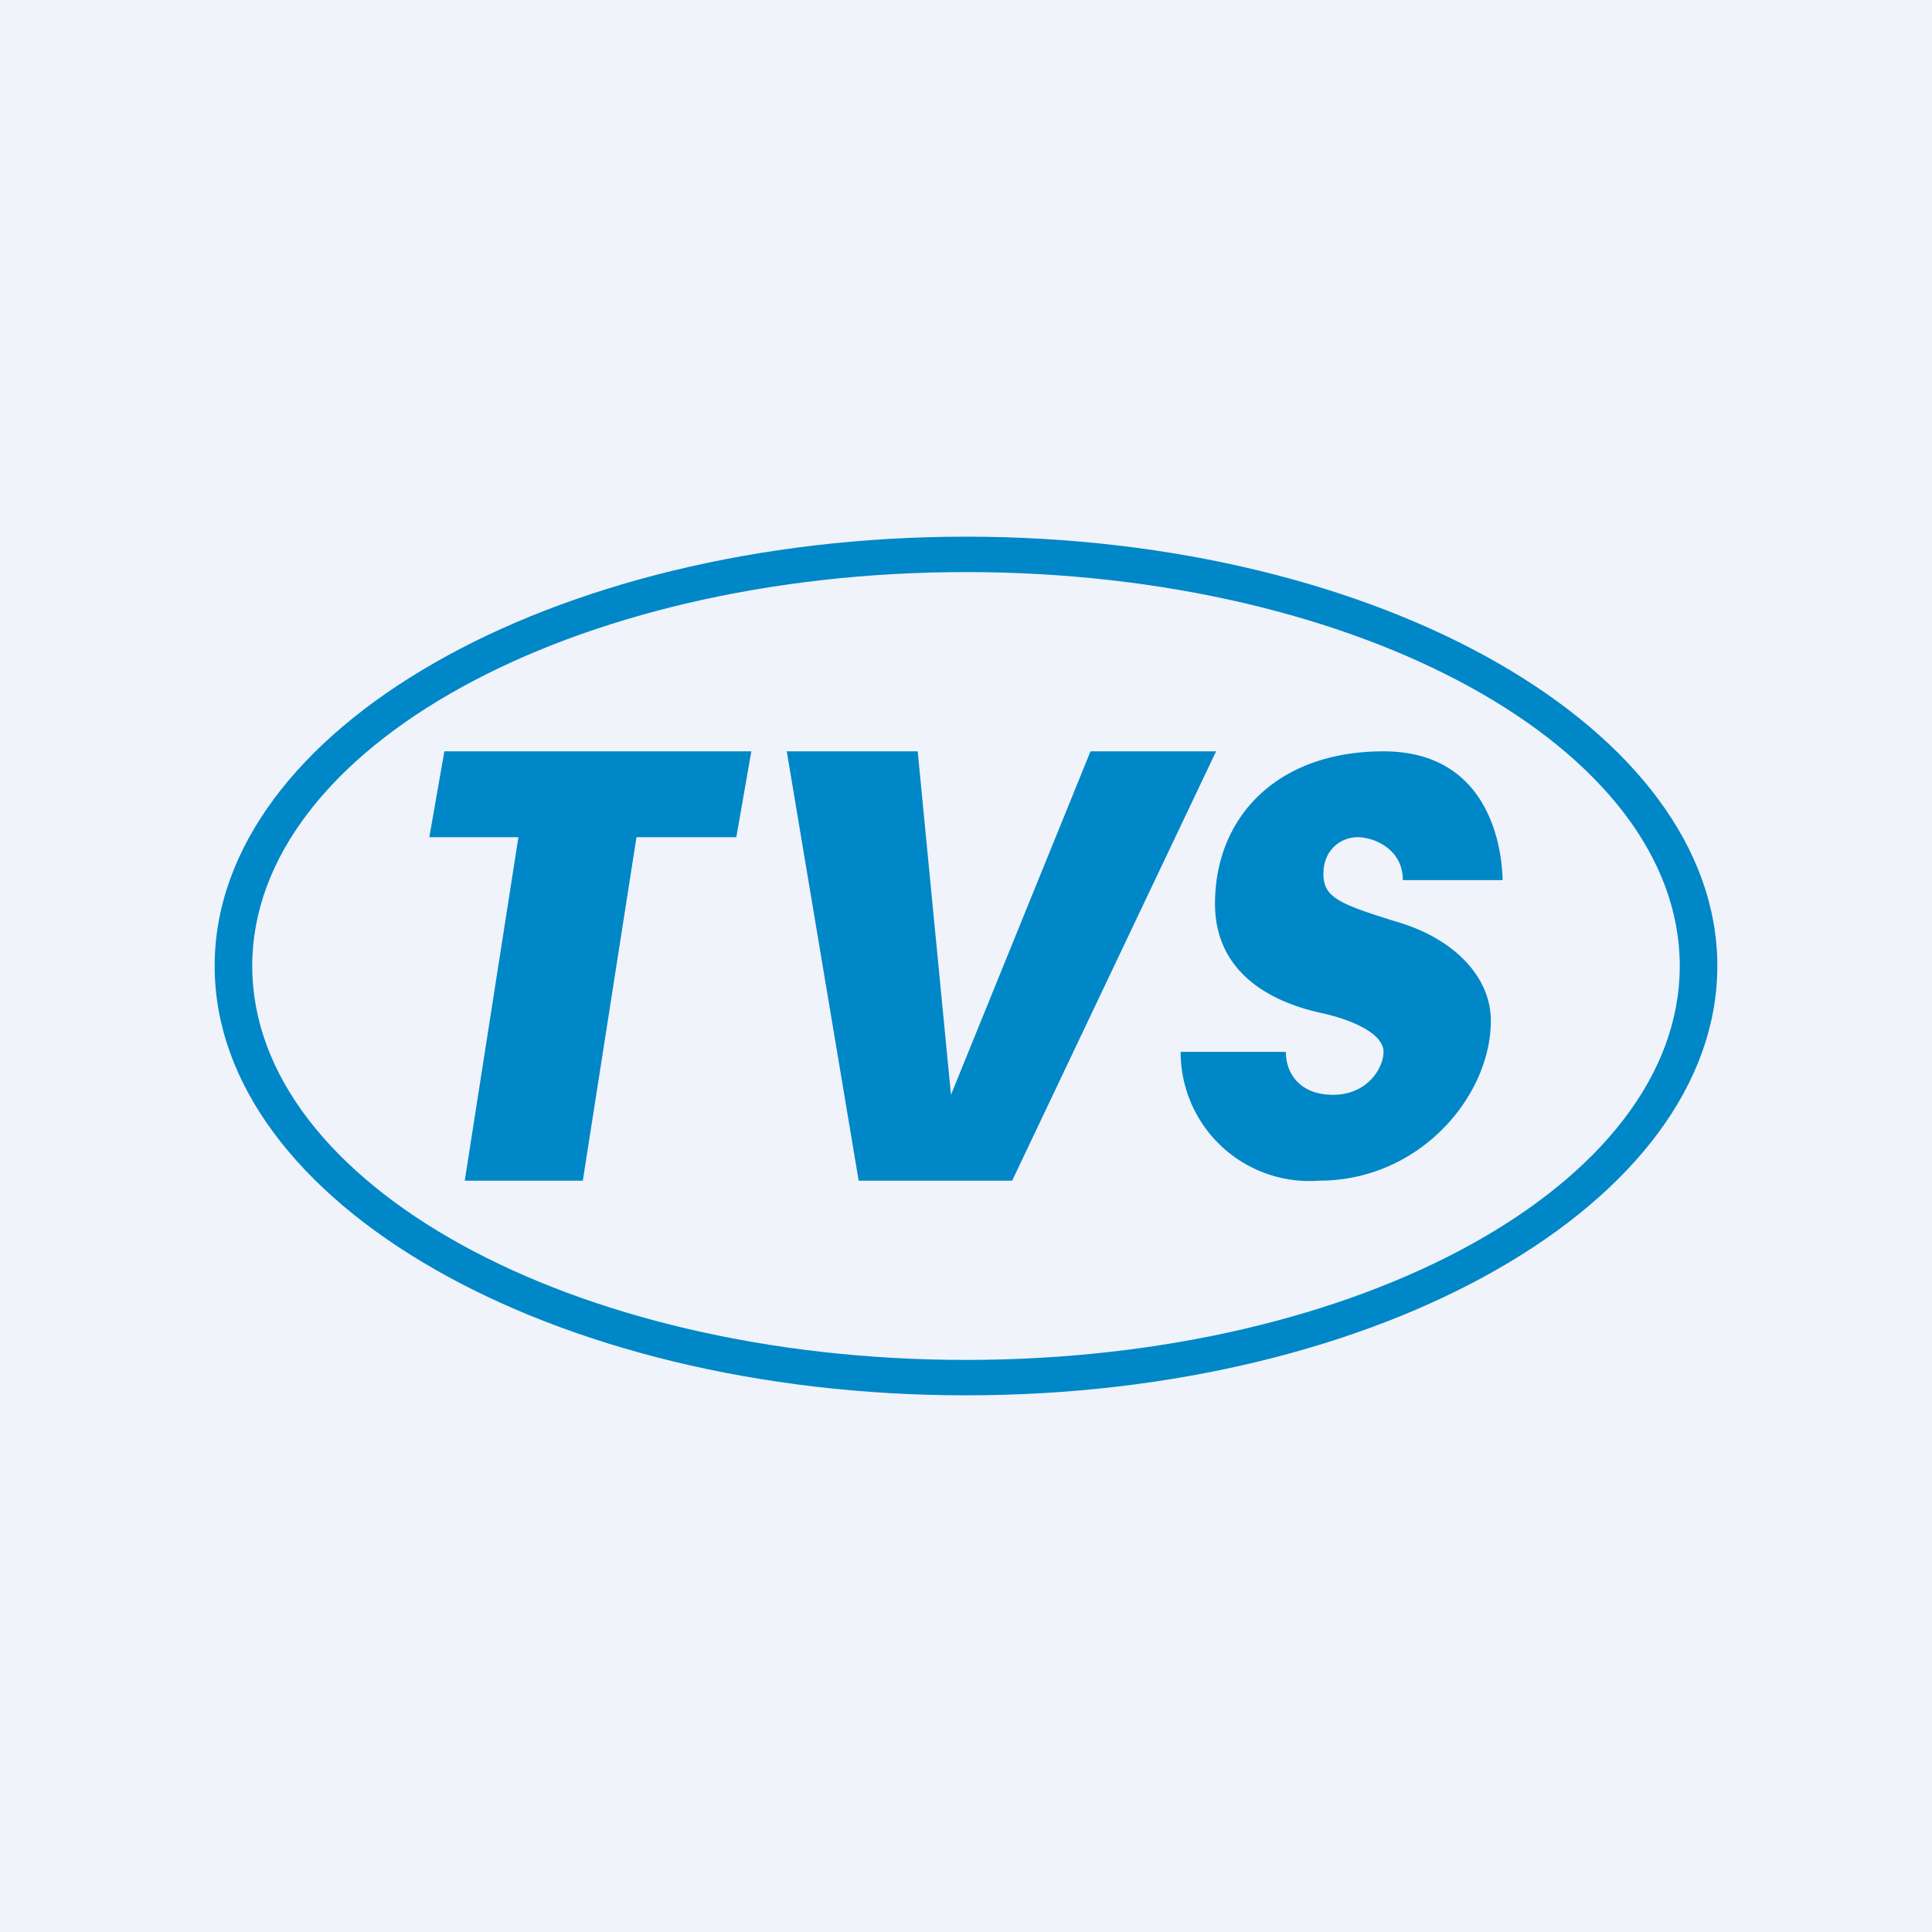
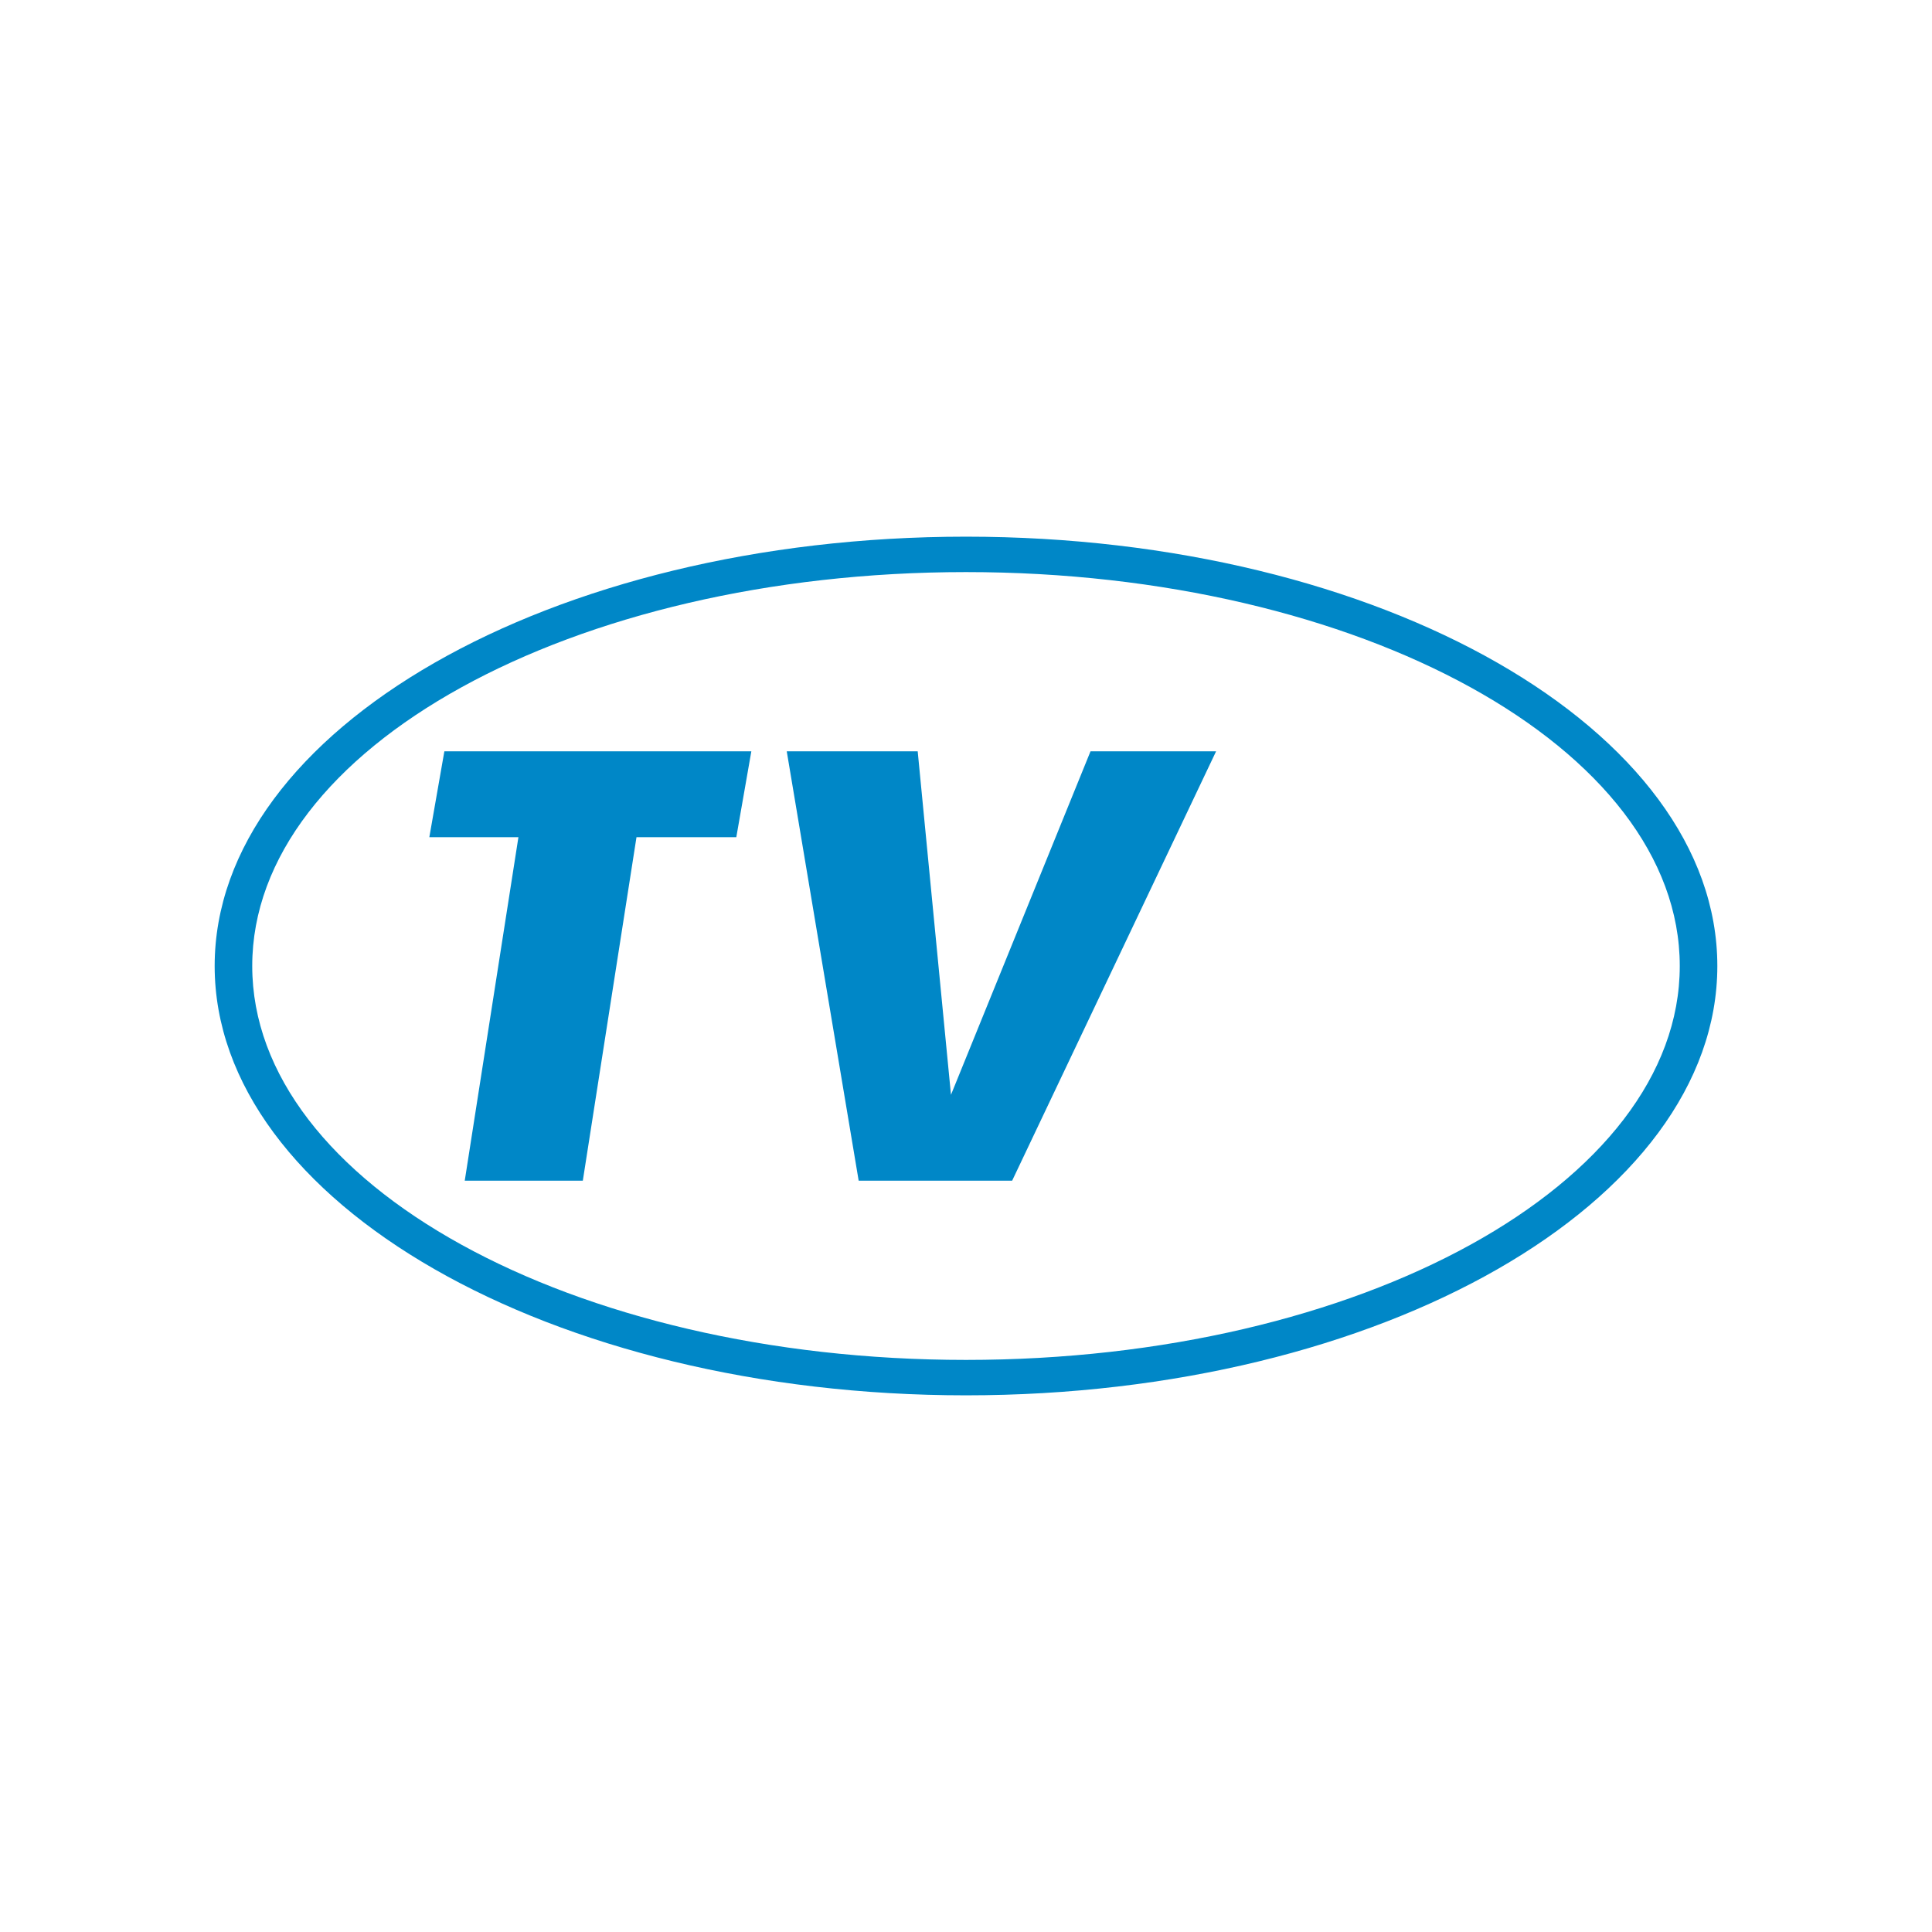
<svg xmlns="http://www.w3.org/2000/svg" width="18" height="18" viewBox="0 0 18 18">
-   <path fill="#F0F3FA" d="M0 0h18v18H0z" />
-   <path d="M14 8.2h-.93c0-.29-.27-.4-.42-.4-.16 0-.32.12-.32.34 0 .22.14.28.69.45.54.16.87.52.87.92 0 .7-.66 1.49-1.6 1.49A1.2 1.2 0 0 1 11 9.8h.98c0 .2.13.4.44.4.32 0 .47-.25.47-.4 0-.16-.26-.29-.57-.36-.56-.12-1-.43-1-1.02 0-.8.57-1.42 1.57-1.42.93 0 1.1.8 1.11 1.2Z" fill="#0087C7" />
  <path fill-rule="evenodd" d="M9 13c3.87 0 7-1.8 7-4s-3.13-4-7-4-7 1.8-7 4 3.13 4 7 4Zm0-.33c3.67 0 6.65-1.64 6.65-3.67 0-2.03-2.98-3.67-6.65-3.67-3.67 0-6.65 1.64-6.65 3.67 0 2.03 2.98 3.67 6.65 3.67Z" fill="#0087C7" />
  <path d="M7 7H4.14L4 7.8h.83l-.5 3.2h1.1l.5-3.2h.93L7 7ZM8.55 7H7.33L8 11H9.43l1.9-4h-1.17l-1.3 3.2L8.55 7Z" fill="#0087C7" />
</svg>